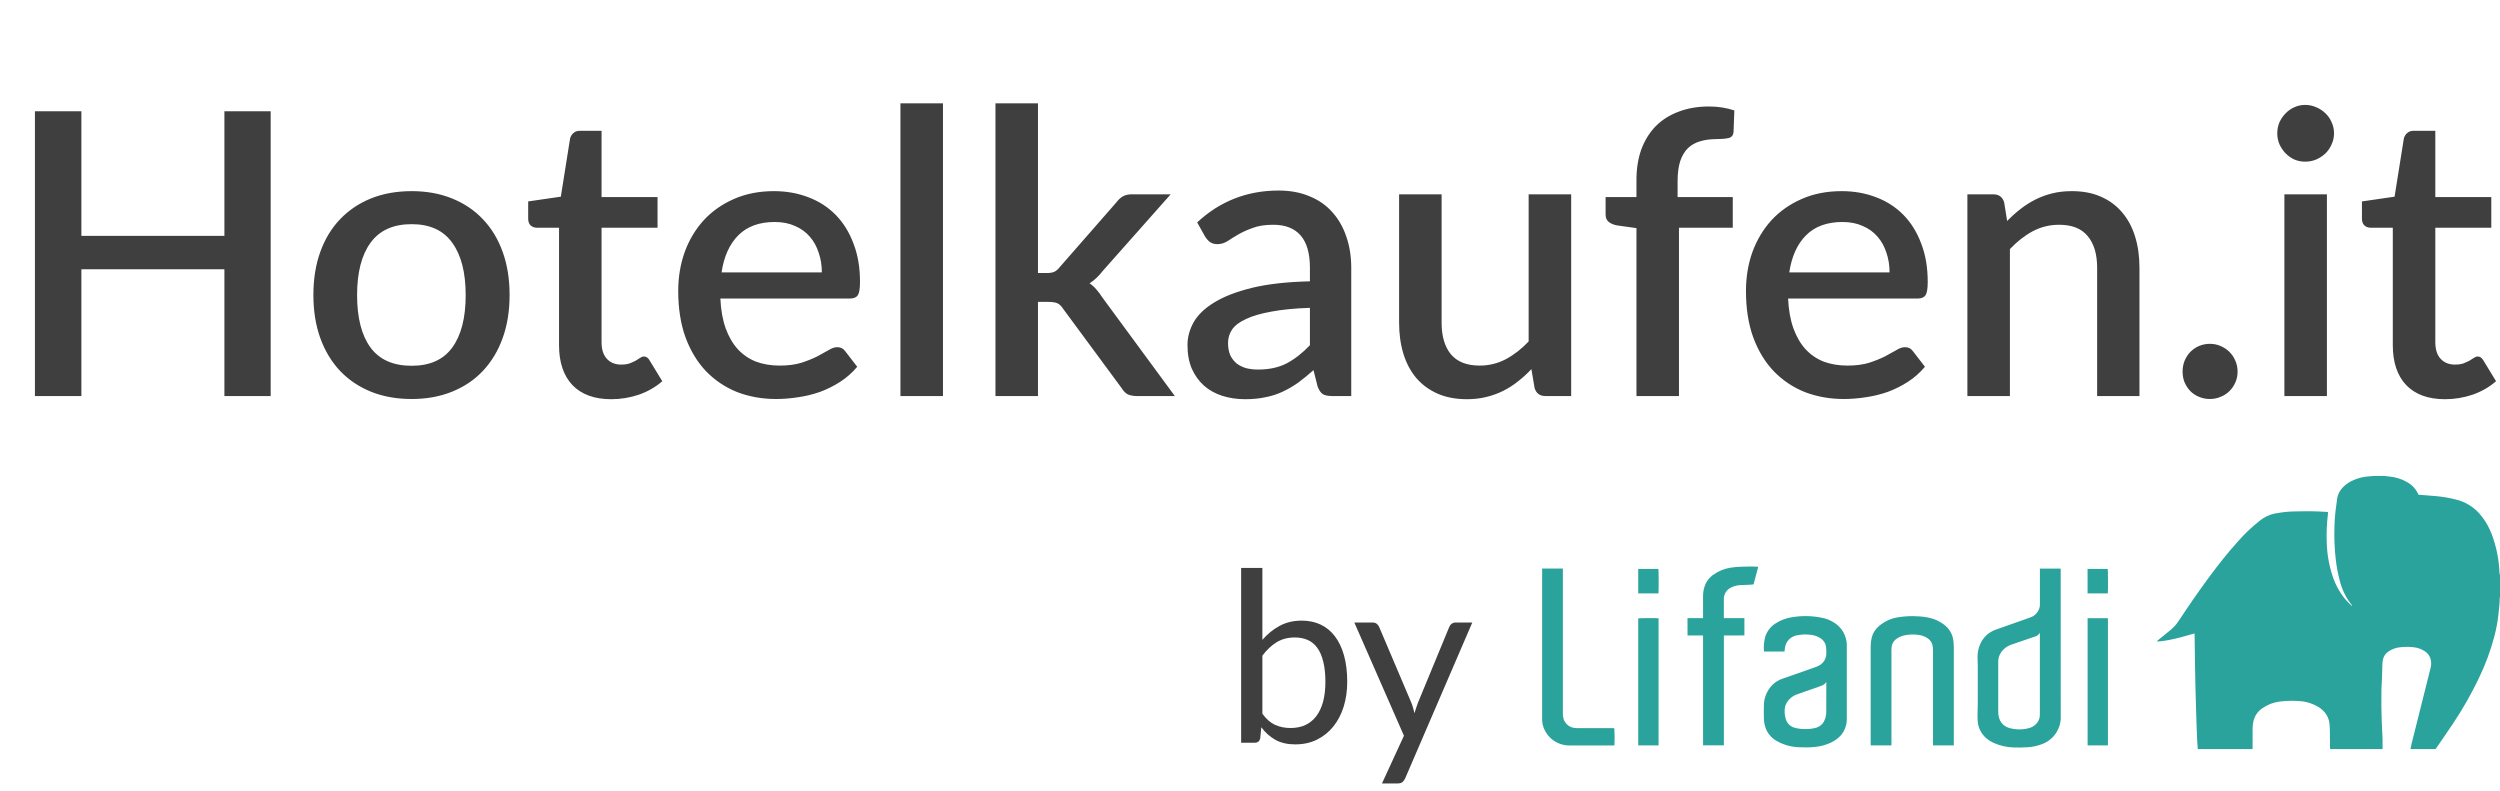
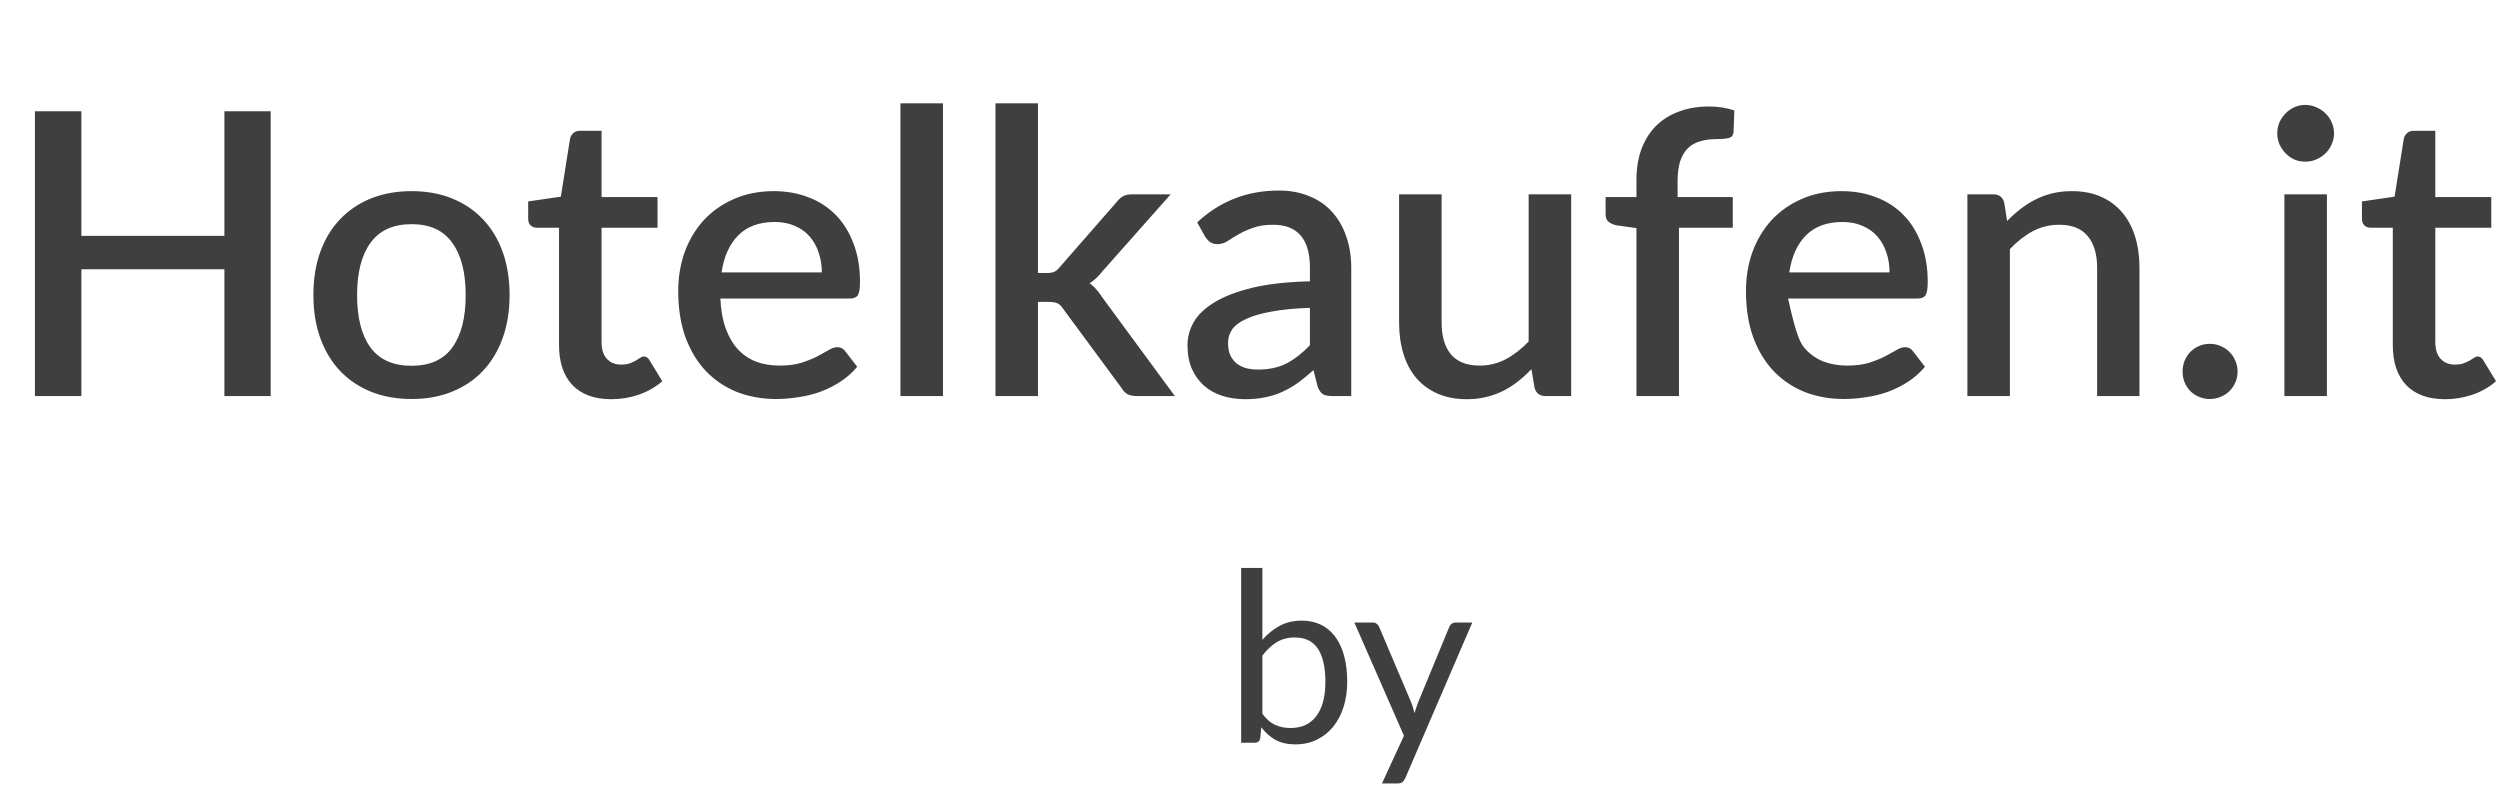
<svg xmlns="http://www.w3.org/2000/svg" width="158" height="50" viewBox="0 0 158 50" fill="none">
-   <path d="M158 36.322V37.716C157.992 37.736 157.987 37.758 157.985 37.778C157.982 38.115 157.942 38.448 157.907 38.78C157.855 39.27 157.765 39.757 157.64 40.234C157.397 41.146 157.068 42.03 156.656 42.877C156.186 43.859 155.649 44.805 155.044 45.71C154.682 46.259 154.302 46.796 153.93 47.339H152.341C152.364 47.231 152.381 47.124 152.409 47.019C152.811 45.415 153.213 43.811 153.615 42.205C153.65 42.068 153.66 41.925 153.64 41.783C153.608 41.53 153.468 41.303 153.253 41.163C153.041 41.021 152.796 40.931 152.541 40.906C152.259 40.873 151.974 40.873 151.692 40.906C151.427 40.931 151.172 41.023 150.955 41.173C150.785 41.283 150.66 41.453 150.61 41.648C150.585 41.765 150.57 41.883 150.565 42.002C150.553 42.287 150.553 42.57 150.543 42.854C150.535 43.087 150.513 43.319 150.508 43.551C150.493 44.256 150.5 44.958 150.528 45.662C150.535 45.82 150.54 45.98 150.55 46.137C150.58 46.529 150.588 46.924 150.578 47.319V47.339H147.268C147.268 47.339 147.268 47.326 147.268 47.319C147.263 47.291 147.258 47.264 147.258 47.236C147.255 46.949 147.253 46.661 147.25 46.374C147.248 46.182 147.245 45.987 147.23 45.795C147.213 45.525 147.115 45.267 146.95 45.055C146.83 44.908 146.686 44.78 146.523 44.681C146.126 44.443 145.671 44.311 145.209 44.303C144.832 44.278 144.455 44.291 144.08 44.338C143.688 44.386 143.313 44.531 142.988 44.755C142.721 44.933 142.526 45.198 142.436 45.505C142.389 45.68 142.364 45.86 142.364 46.039C142.364 46.464 142.364 46.891 142.364 47.316V47.339H138.899V47.319C138.886 47.161 138.872 47.006 138.864 46.849C138.847 46.482 138.829 46.114 138.819 45.747C138.797 45.063 138.777 44.381 138.759 43.696C138.752 43.409 138.747 43.122 138.739 42.834C138.732 42.437 138.724 42.04 138.719 41.643C138.712 41.138 138.707 40.636 138.699 40.134V40.034C138.649 40.049 138.609 40.059 138.569 40.069C138.067 40.216 137.565 40.356 137.05 40.454C136.863 40.489 136.676 40.511 136.486 40.536C136.426 40.539 136.366 40.539 136.303 40.536C136.338 40.504 136.356 40.486 136.373 40.471C136.641 40.254 136.908 40.034 137.175 39.817C137.375 39.652 137.55 39.459 137.692 39.242C138.314 38.298 138.954 37.368 139.626 36.459C140.196 35.692 140.785 34.94 141.427 34.231C141.852 33.744 142.321 33.297 142.829 32.899C142.891 32.852 142.956 32.812 143.018 32.764C143.298 32.582 143.615 32.465 143.945 32.425C144.302 32.362 144.662 32.327 145.024 32.322C145.389 32.315 145.754 32.307 146.119 32.312C146.418 32.315 146.718 32.335 147.018 32.35C147.053 32.35 147.088 32.36 147.133 32.365C147.13 32.41 147.13 32.45 147.125 32.492C147.053 33.084 147.028 33.684 147.05 34.278C147.068 35.018 147.198 35.752 147.435 36.452C147.612 36.981 147.89 37.476 148.249 37.903C148.369 38.043 148.507 38.165 148.637 38.295L148.794 38.43C148.839 38.478 148.894 38.51 148.956 38.525L148.949 38.52C148.889 38.505 148.834 38.473 148.791 38.428L148.634 38.293L148.657 38.27C148.269 37.796 147.997 37.239 147.86 36.642C147.75 36.224 147.67 35.8 147.622 35.37C147.542 34.693 147.515 34.014 147.535 33.332C147.545 32.847 147.587 32.365 147.66 31.888C147.68 31.768 147.69 31.645 147.705 31.523C147.747 31.246 147.877 30.991 148.075 30.794C148.269 30.596 148.504 30.439 148.762 30.334C149.041 30.214 149.336 30.139 149.638 30.114C149.703 30.107 149.766 30.102 149.831 30.096L150.12 30.077H150.663C150.77 30.089 150.877 30.104 150.987 30.114C151.395 30.149 151.787 30.271 152.139 30.476C152.449 30.649 152.696 30.916 152.836 31.243C152.841 31.251 152.843 31.258 152.851 31.266C153.233 31.296 153.605 31.321 153.978 31.356C154.385 31.396 154.789 31.465 155.187 31.563C155.836 31.713 156.416 32.083 156.825 32.61C157.105 32.962 157.325 33.357 157.482 33.776C157.772 34.551 157.937 35.365 157.967 36.192C157.967 36.232 157.977 36.274 157.985 36.314L158 36.322ZM101.917 46.02C101.19 46.02 100.466 46.02 99.739 46.02C99.646 46.02 99.551 46.014 99.459 45.999C99.127 45.942 98.864 45.685 98.799 45.355C98.779 45.258 98.769 45.158 98.774 45.058V36.09C98.774 36.065 98.774 36.037 98.774 36.012C98.774 35.987 98.769 35.962 98.767 35.932H97.463V45.542C97.48 45.612 97.473 45.68 97.488 45.75C97.663 46.552 98.375 47.121 99.197 47.114C100.121 47.109 101.043 47.114 101.967 47.114C101.989 47.114 102.009 47.111 102.032 47.109C102.052 46.746 102.049 46.384 102.024 46.022H101.92L101.917 46.02ZM130.241 45.307C130.251 46.079 129.768 46.774 129.041 47.034C128.752 47.144 128.447 47.209 128.137 47.226C127.855 47.241 127.57 47.251 127.285 47.241C126.833 47.231 126.386 47.129 125.976 46.939C125.662 46.799 125.394 46.569 125.212 46.277C125.084 46.069 125.01 45.835 124.992 45.592C124.977 45.427 124.975 45.265 124.98 45.1C125.012 44.343 124.985 43.584 124.995 42.827C124.997 42.585 124.997 42.342 124.995 42.1C124.995 41.908 124.98 41.713 124.98 41.52C124.98 41.238 125.037 40.961 125.152 40.703C125.337 40.274 125.696 39.942 126.139 39.792C126.863 39.534 127.588 39.285 128.31 39.025C128.622 38.922 128.852 38.657 128.912 38.338C128.922 38.283 128.924 38.228 128.922 38.173V35.937H130.228C130.231 35.962 130.236 35.987 130.236 36.012C130.236 36.037 130.236 36.065 130.236 36.09C130.236 39.162 130.231 42.235 130.238 45.307H130.241ZM128.924 39.984C128.852 40.111 128.732 40.204 128.589 40.239C128.422 40.296 128.252 40.351 128.085 40.409C127.742 40.526 127.4 40.641 127.06 40.761C126.818 40.853 126.608 41.021 126.463 41.236C126.339 41.42 126.276 41.643 126.289 41.868C126.291 42.907 126.289 43.946 126.289 44.985C126.289 45.065 126.294 45.145 126.309 45.225C126.339 45.452 126.448 45.66 126.618 45.812C126.728 45.905 126.856 45.972 126.991 46.01C127.38 46.119 127.792 46.127 128.185 46.029C128.349 45.995 128.502 45.917 128.629 45.807C128.819 45.642 128.927 45.4 128.919 45.145C128.919 43.449 128.919 41.75 128.919 40.054V39.986L128.924 39.984ZM116.718 40.756C116.718 42.31 116.723 43.861 116.718 45.415C116.728 45.79 116.601 46.157 116.364 46.447C116.184 46.651 115.964 46.816 115.717 46.931C115.387 47.086 115.032 47.181 114.667 47.211C114.335 47.241 114.003 47.243 113.671 47.224C113.208 47.206 112.754 47.084 112.347 46.861C112.039 46.704 111.792 46.452 111.64 46.142C111.535 45.91 111.48 45.657 111.477 45.4C111.47 45.133 111.47 44.863 111.477 44.596C111.477 44.101 111.675 43.629 112.022 43.279C112.202 43.102 112.422 42.969 112.661 42.892C113.336 42.654 114.013 42.417 114.687 42.18C114.785 42.15 114.88 42.107 114.97 42.06C115.244 41.915 115.417 41.63 115.422 41.321C115.429 41.176 115.422 41.031 115.407 40.886C115.372 40.634 115.217 40.416 114.992 40.299C114.832 40.206 114.655 40.146 114.472 40.124C114.165 40.081 113.853 40.092 113.548 40.154C113.149 40.231 112.846 40.564 112.806 40.968C112.794 41.036 112.789 41.103 112.781 41.178H111.492C111.492 41.178 111.48 41.163 111.48 41.158C111.452 40.843 111.485 40.524 111.57 40.219C111.687 39.874 111.922 39.579 112.234 39.389C112.529 39.202 112.859 39.075 113.203 39.017C113.833 38.905 114.48 38.91 115.107 39.035C115.414 39.087 115.704 39.205 115.961 39.38C116.344 39.632 116.606 40.029 116.688 40.479C116.706 40.571 116.716 40.663 116.718 40.756ZM115.422 43.129C115.422 43.129 115.422 43.112 115.419 43.102C115.359 43.202 115.267 43.279 115.159 43.319C115.12 43.337 115.077 43.354 115.035 43.369C114.552 43.539 114.068 43.709 113.583 43.879C113.436 43.929 113.298 44.006 113.181 44.106C112.979 44.266 112.841 44.493 112.801 44.748C112.776 44.953 112.789 45.163 112.839 45.362C112.901 45.692 113.161 45.95 113.491 46.012C113.736 46.067 113.988 46.089 114.24 46.074C114.43 46.069 114.62 46.039 114.802 45.984C115.035 45.912 115.222 45.742 115.312 45.515C115.382 45.352 115.419 45.175 115.419 44.998C115.422 44.376 115.419 43.751 115.422 43.129ZM122.831 39.452C122.596 39.28 122.332 39.152 122.052 39.075C121.779 39.005 121.502 38.962 121.22 38.952C120.788 38.922 120.356 38.945 119.928 39.017C119.489 39.09 119.079 39.282 118.744 39.574C118.527 39.757 118.372 39.999 118.297 40.274C118.25 40.461 118.227 40.654 118.227 40.848V46.999C118.227 47.036 118.23 47.074 118.23 47.111H119.539V41.116C119.539 41.058 119.539 40.998 119.546 40.941C119.559 40.701 119.686 40.481 119.888 40.354C120.026 40.264 120.178 40.196 120.338 40.159C120.643 40.092 120.955 40.081 121.262 40.126C121.455 40.151 121.64 40.219 121.802 40.324C121.989 40.434 122.117 40.621 122.147 40.836C122.159 40.928 122.167 41.021 122.167 41.116V47.109H123.481V46.979C123.481 44.955 123.481 42.932 123.481 40.906C123.481 40.778 123.471 40.654 123.458 40.529C123.418 40.094 123.188 39.699 122.829 39.452H122.831ZM110.116 35.815C109.868 35.815 109.619 35.837 109.374 35.877C108.989 35.937 108.624 36.084 108.307 36.307C108.03 36.492 107.825 36.764 107.723 37.081C107.663 37.274 107.633 37.471 107.633 37.673V39.065H106.651V40.161H107.633V46.124C107.633 46.452 107.63 46.779 107.635 47.106H108.949V40.161C109.389 40.159 109.819 40.161 110.246 40.159V39.065H108.947V38.697C108.947 38.43 108.947 38.16 108.947 37.893C108.932 37.548 109.134 37.234 109.454 37.106C109.616 37.034 109.791 36.991 109.968 36.981C110.171 36.969 110.373 36.966 110.578 36.956C110.658 36.951 110.738 36.944 110.825 36.936L111.12 35.82C110.985 35.812 110.86 35.802 110.735 35.802C110.528 35.802 110.323 35.812 110.116 35.815ZM103.536 39.082V47.109H104.822V39.077C104.715 39.057 103.611 39.062 103.536 39.082ZM131.937 47.109H133.221V39.072H131.937V47.109ZM103.536 35.955V37.501H104.815C104.835 37.379 104.83 36.022 104.81 35.955H103.536ZM131.934 35.955V37.501H133.213C133.233 37.383 133.228 36.022 133.208 35.955H131.934Z" fill="#2AA39D" />
  <path d="M78.44 46.94V35.893H79.783V40.438C80.098 40.073 80.458 39.78 80.863 39.56C81.273 39.335 81.74 39.223 82.265 39.223C82.705 39.223 83.103 39.305 83.458 39.47C83.813 39.635 84.115 39.883 84.365 40.213C84.615 40.538 84.808 40.943 84.943 41.428C85.078 41.908 85.145 42.463 85.145 43.093C85.145 43.653 85.07 44.175 84.92 44.66C84.77 45.14 84.553 45.558 84.268 45.913C83.988 46.263 83.643 46.54 83.233 46.745C82.828 46.945 82.37 47.045 81.86 47.045C81.37 47.045 80.953 46.95 80.608 46.76C80.268 46.57 79.97 46.305 79.715 45.965L79.648 46.655C79.608 46.845 79.493 46.94 79.303 46.94H78.44ZM81.83 40.288C81.395 40.288 81.013 40.388 80.683 40.588C80.358 40.788 80.058 41.07 79.783 41.435V45.11C80.023 45.44 80.288 45.673 80.578 45.808C80.873 45.943 81.2 46.01 81.56 46.01C82.27 46.01 82.815 45.758 83.195 45.253C83.575 44.748 83.765 44.028 83.765 43.093C83.765 42.598 83.72 42.173 83.63 41.818C83.545 41.463 83.42 41.173 83.255 40.948C83.09 40.718 82.888 40.55 82.648 40.445C82.408 40.34 82.135 40.288 81.83 40.288ZM88.811 49.183C88.766 49.283 88.709 49.363 88.639 49.423C88.574 49.483 88.471 49.513 88.331 49.513H87.341L88.729 46.498L85.594 39.343H86.749C86.864 39.343 86.954 39.373 87.019 39.433C87.084 39.488 87.131 39.55 87.161 39.62L89.194 44.405C89.239 44.515 89.276 44.625 89.306 44.735C89.341 44.845 89.371 44.958 89.396 45.073C89.431 44.958 89.466 44.845 89.501 44.735C89.536 44.625 89.576 44.513 89.621 44.398L91.594 39.62C91.624 39.54 91.674 39.475 91.744 39.425C91.819 39.37 91.899 39.343 91.984 39.343H93.049L88.811 49.183Z" fill="#3F3F40" />
-   <path d="M17.107 7.03V25.03H14.182V17.017H5.144V25.03H2.207V7.03H5.144V14.905H14.182V7.03H17.107ZM26.018 12.08C26.96 12.08 27.81 12.234 28.568 12.542C29.335 12.85 29.985 13.288 30.518 13.855C31.06 14.421 31.477 15.109 31.768 15.917C32.06 16.725 32.206 17.634 32.206 18.642C32.206 19.65 32.06 20.559 31.768 21.367C31.477 22.175 31.06 22.867 30.518 23.442C29.985 24.009 29.335 24.446 28.568 24.755C27.81 25.063 26.96 25.217 26.018 25.217C25.068 25.217 24.21 25.063 23.443 24.755C22.685 24.446 22.035 24.009 21.493 23.442C20.951 22.867 20.535 22.175 20.243 21.367C19.951 20.559 19.806 19.65 19.806 18.642C19.806 17.634 19.951 16.725 20.243 15.917C20.535 15.109 20.951 14.421 21.493 13.855C22.035 13.288 22.685 12.85 23.443 12.542C24.21 12.234 25.068 12.08 26.018 12.08ZM26.018 23.117C27.168 23.117 28.022 22.734 28.581 21.967C29.147 21.192 29.431 20.088 29.431 18.655C29.431 17.221 29.147 16.117 28.581 15.342C28.022 14.559 27.168 14.167 26.018 14.167C24.852 14.167 23.985 14.559 23.418 15.342C22.852 16.117 22.568 17.221 22.568 18.655C22.568 20.088 22.852 21.192 23.418 21.967C23.985 22.734 24.852 23.117 26.018 23.117ZM38.631 25.23C37.573 25.23 36.756 24.934 36.181 24.342C35.615 23.742 35.331 22.9 35.331 21.817V14.392H33.931C33.781 14.392 33.652 14.346 33.544 14.255C33.435 14.155 33.381 14.009 33.381 13.817V12.73L35.444 12.43L36.031 8.742C36.073 8.6 36.144 8.488 36.244 8.405C36.344 8.313 36.477 8.267 36.644 8.267H38.019V12.455H41.556V14.392H38.019V21.63C38.019 22.088 38.131 22.438 38.356 22.68C38.581 22.921 38.881 23.042 39.256 23.042C39.465 23.042 39.644 23.017 39.794 22.967C39.944 22.909 40.073 22.85 40.181 22.792C40.29 22.725 40.381 22.667 40.456 22.617C40.54 22.559 40.619 22.53 40.694 22.53C40.844 22.53 40.965 22.613 41.056 22.78L41.856 24.092C41.44 24.459 40.948 24.742 40.381 24.942C39.815 25.134 39.231 25.23 38.631 25.23ZM51.94 17.217C51.94 16.767 51.873 16.35 51.739 15.967C51.614 15.575 51.427 15.238 51.177 14.955C50.927 14.663 50.614 14.438 50.239 14.28C49.873 14.113 49.448 14.03 48.965 14.03C47.989 14.03 47.223 14.309 46.664 14.867C46.106 15.425 45.752 16.209 45.602 17.217H51.94ZM45.527 18.867C45.56 19.592 45.673 20.221 45.864 20.755C46.056 21.28 46.31 21.717 46.627 22.067C46.952 22.417 47.335 22.68 47.777 22.855C48.227 23.021 48.727 23.105 49.277 23.105C49.802 23.105 50.256 23.046 50.639 22.93C51.023 22.805 51.356 22.671 51.639 22.53C51.923 22.38 52.164 22.246 52.364 22.13C52.565 22.005 52.748 21.942 52.914 21.942C53.131 21.942 53.298 22.025 53.414 22.192L54.177 23.18C53.86 23.555 53.502 23.871 53.102 24.13C52.702 24.388 52.277 24.6 51.827 24.767C51.377 24.925 50.914 25.038 50.44 25.105C49.965 25.18 49.502 25.217 49.052 25.217C48.169 25.217 47.348 25.071 46.59 24.78C45.84 24.48 45.185 24.042 44.627 23.467C44.077 22.892 43.644 22.18 43.327 21.33C43.019 20.48 42.864 19.5 42.864 18.392C42.864 17.509 43.002 16.684 43.277 15.917C43.56 15.15 43.96 14.484 44.477 13.917C45.002 13.35 45.635 12.905 46.377 12.58C47.127 12.246 47.973 12.08 48.914 12.08C49.698 12.08 50.423 12.209 51.09 12.467C51.756 12.717 52.331 13.088 52.815 13.58C53.298 14.071 53.673 14.675 53.94 15.392C54.215 16.1 54.352 16.909 54.352 17.817C54.352 18.234 54.306 18.513 54.215 18.655C54.123 18.796 53.956 18.867 53.715 18.867H45.527ZM59.596 6.53V25.03H56.908V6.53H59.596ZM65.6 6.53V17.255H66.175C66.359 17.255 66.509 17.23 66.625 17.18C66.742 17.13 66.863 17.025 66.988 16.867L70.563 12.78C70.688 12.613 70.825 12.488 70.975 12.405C71.125 12.321 71.317 12.28 71.55 12.28H73.988L69.688 17.13C69.438 17.455 69.163 17.713 68.863 17.905C69.03 18.021 69.175 18.155 69.3 18.305C69.425 18.446 69.546 18.609 69.663 18.792L74.25 25.03H71.85C71.634 25.03 71.446 24.996 71.288 24.93C71.138 24.855 71.005 24.721 70.888 24.53L67.2 19.53C67.075 19.338 66.95 19.217 66.825 19.167C66.7 19.109 66.513 19.08 66.263 19.08H65.6V25.03H62.913V6.53H65.6ZM82.787 19.455C81.829 19.488 81.02 19.567 80.362 19.692C79.704 19.809 79.17 19.963 78.762 20.155C78.354 20.338 78.058 20.559 77.874 20.817C77.699 21.075 77.612 21.359 77.612 21.667C77.612 21.967 77.658 22.225 77.749 22.442C77.849 22.65 77.983 22.825 78.149 22.967C78.324 23.1 78.524 23.2 78.749 23.267C78.983 23.325 79.237 23.355 79.512 23.355C80.212 23.355 80.812 23.225 81.312 22.967C81.82 22.7 82.312 22.317 82.787 21.817V19.455ZM75.662 14.055C77.104 12.713 78.82 12.042 80.812 12.042C81.545 12.042 82.195 12.163 82.762 12.405C83.337 12.638 83.816 12.971 84.199 13.405C84.591 13.838 84.887 14.355 85.087 14.955C85.295 15.546 85.399 16.205 85.399 16.93V25.03H84.199C83.941 25.03 83.745 24.992 83.612 24.917C83.479 24.834 83.366 24.671 83.274 24.43L83.012 23.392C82.687 23.684 82.366 23.946 82.049 24.18C81.733 24.405 81.404 24.596 81.062 24.755C80.729 24.913 80.366 25.03 79.974 25.105C79.591 25.188 79.166 25.23 78.699 25.23C78.183 25.23 77.699 25.159 77.249 25.017C76.808 24.875 76.424 24.663 76.099 24.38C75.774 24.088 75.516 23.73 75.324 23.305C75.141 22.88 75.049 22.38 75.049 21.805C75.049 21.313 75.179 20.834 75.437 20.367C75.704 19.9 76.137 19.484 76.737 19.117C77.345 18.742 78.141 18.434 79.124 18.192C80.116 17.95 81.337 17.813 82.787 17.78V16.93C82.787 16.013 82.591 15.33 82.199 14.88C81.808 14.43 81.233 14.205 80.474 14.205C79.958 14.205 79.524 14.271 79.174 14.405C78.824 14.53 78.52 14.667 78.262 14.817C78.004 14.967 77.774 15.109 77.574 15.242C77.374 15.367 77.162 15.43 76.937 15.43C76.754 15.43 76.595 15.384 76.462 15.292C76.337 15.192 76.233 15.071 76.149 14.93L75.662 14.055ZM99.298 12.28V25.03H97.673C97.314 25.03 97.085 24.859 96.985 24.517L96.785 23.33C96.519 23.613 96.235 23.871 95.935 24.105C95.644 24.338 95.331 24.538 94.998 24.705C94.664 24.871 94.306 25 93.923 25.092C93.548 25.184 93.144 25.23 92.71 25.23C92.01 25.23 91.394 25.113 90.86 24.88C90.327 24.646 89.877 24.317 89.51 23.892C89.152 23.467 88.881 22.959 88.698 22.367C88.514 21.767 88.423 21.109 88.423 20.392V12.28H91.11V20.392C91.11 21.25 91.306 21.917 91.698 22.392C92.098 22.867 92.702 23.105 93.51 23.105C94.102 23.105 94.652 22.971 95.16 22.705C95.677 22.43 96.16 22.055 96.61 21.58V12.28H99.298ZM103.424 25.03V14.417L102.174 14.242C101.965 14.2 101.795 14.125 101.661 14.017C101.536 13.909 101.474 13.755 101.474 13.555V12.455H103.424V11.38C103.424 10.655 103.528 10.005 103.736 9.43C103.953 8.855 104.257 8.367 104.649 7.967C105.049 7.567 105.532 7.263 106.099 7.055C106.665 6.838 107.303 6.73 108.011 6.73C108.303 6.73 108.578 6.75 108.836 6.792C109.103 6.834 109.361 6.896 109.611 6.98L109.561 8.33C109.545 8.555 109.432 8.688 109.224 8.73C109.024 8.771 108.77 8.792 108.461 8.792C108.086 8.792 107.749 8.838 107.449 8.93C107.149 9.013 106.89 9.159 106.674 9.367C106.465 9.575 106.303 9.85 106.186 10.192C106.078 10.534 106.024 10.959 106.024 11.467V12.455H109.511V14.392H106.111V25.03H103.424ZM119.42 17.217C119.42 16.767 119.353 16.35 119.22 15.967C119.095 15.575 118.907 15.238 118.657 14.955C118.407 14.663 118.095 14.438 117.72 14.28C117.353 14.113 116.928 14.03 116.445 14.03C115.47 14.03 114.703 14.309 114.145 14.867C113.587 15.425 113.232 16.209 113.082 17.217H119.42ZM113.007 18.867C113.041 19.592 113.153 20.221 113.345 20.755C113.537 21.28 113.791 21.717 114.107 22.067C114.432 22.417 114.816 22.68 115.257 22.855C115.707 23.021 116.207 23.105 116.757 23.105C117.282 23.105 117.737 23.046 118.12 22.93C118.503 22.805 118.837 22.671 119.12 22.53C119.403 22.38 119.645 22.246 119.845 22.13C120.045 22.005 120.228 21.942 120.395 21.942C120.612 21.942 120.778 22.025 120.895 22.192L121.657 23.18C121.341 23.555 120.982 23.871 120.582 24.13C120.182 24.388 119.757 24.6 119.307 24.767C118.857 24.925 118.395 25.038 117.92 25.105C117.445 25.18 116.982 25.217 116.532 25.217C115.649 25.217 114.828 25.071 114.07 24.78C113.32 24.48 112.666 24.042 112.107 23.467C111.557 22.892 111.124 22.18 110.807 21.33C110.499 20.48 110.345 19.5 110.345 18.392C110.345 17.509 110.482 16.684 110.757 15.917C111.041 15.15 111.441 14.484 111.957 13.917C112.482 13.35 113.116 12.905 113.857 12.58C114.607 12.246 115.453 12.08 116.395 12.08C117.178 12.08 117.903 12.209 118.57 12.467C119.237 12.717 119.812 13.088 120.295 13.58C120.778 14.071 121.153 14.675 121.42 15.392C121.695 16.1 121.832 16.909 121.832 17.817C121.832 18.234 121.787 18.513 121.695 18.655C121.603 18.796 121.437 18.867 121.195 18.867H113.007ZM126.851 13.967C127.126 13.684 127.41 13.43 127.701 13.205C128.001 12.971 128.318 12.771 128.651 12.605C128.985 12.438 129.339 12.309 129.714 12.217C130.089 12.125 130.497 12.08 130.939 12.08C131.639 12.08 132.251 12.196 132.776 12.43C133.31 12.663 133.755 12.992 134.114 13.417C134.48 13.842 134.755 14.355 134.939 14.955C135.122 15.546 135.214 16.2 135.214 16.917V25.03H132.539V16.917C132.539 16.059 132.339 15.392 131.939 14.917C131.547 14.442 130.947 14.205 130.139 14.205C129.539 14.205 128.98 14.342 128.464 14.617C127.955 14.892 127.476 15.267 127.026 15.742V25.03H124.339V12.28H125.964C126.33 12.28 126.564 12.45 126.664 12.792L126.851 13.967ZM137.94 23.48C137.94 23.238 137.982 23.013 138.065 22.805C138.157 22.588 138.277 22.4 138.427 22.242C138.586 22.084 138.769 21.959 138.977 21.867C139.194 21.775 139.423 21.73 139.665 21.73C139.907 21.73 140.132 21.775 140.34 21.867C140.557 21.959 140.744 22.084 140.902 22.242C141.061 22.4 141.186 22.588 141.277 22.805C141.369 23.013 141.415 23.238 141.415 23.48C141.415 23.73 141.369 23.959 141.277 24.167C141.186 24.375 141.061 24.559 140.902 24.717C140.744 24.875 140.557 24.996 140.34 25.08C140.132 25.171 139.907 25.217 139.665 25.217C139.423 25.217 139.194 25.171 138.977 25.08C138.769 24.996 138.586 24.875 138.427 24.717C138.277 24.559 138.157 24.375 138.065 24.167C137.982 23.959 137.94 23.73 137.94 23.48ZM147.061 12.28V25.03H144.373V12.28H147.061ZM147.511 8.43C147.511 8.671 147.461 8.9 147.361 9.117C147.269 9.334 147.14 9.525 146.973 9.692C146.806 9.85 146.611 9.98 146.386 10.08C146.169 10.171 145.936 10.217 145.686 10.217C145.444 10.217 145.215 10.171 144.998 10.08C144.79 9.98 144.606 9.85 144.448 9.692C144.29 9.525 144.161 9.334 144.061 9.117C143.969 8.9 143.923 8.671 143.923 8.43C143.923 8.18 143.969 7.946 144.061 7.73C144.161 7.513 144.29 7.325 144.448 7.167C144.606 7 144.79 6.871 144.998 6.78C145.215 6.68 145.444 6.63 145.686 6.63C145.936 6.63 146.169 6.68 146.386 6.78C146.611 6.871 146.806 7 146.973 7.167C147.14 7.325 147.269 7.513 147.361 7.73C147.461 7.946 147.511 8.18 147.511 8.43ZM154.525 25.23C153.466 25.23 152.65 24.934 152.075 24.342C151.508 23.742 151.225 22.9 151.225 21.817V14.392H149.825C149.675 14.392 149.546 14.346 149.437 14.255C149.329 14.155 149.275 14.009 149.275 13.817V12.73L151.337 12.43L151.925 8.742C151.966 8.6 152.037 8.488 152.137 8.405C152.237 8.313 152.371 8.267 152.537 8.267H153.912V12.455H157.45V14.392H153.912V21.63C153.912 22.088 154.025 22.438 154.25 22.68C154.475 22.921 154.775 23.042 155.15 23.042C155.358 23.042 155.537 23.017 155.687 22.967C155.837 22.909 155.966 22.85 156.075 22.792C156.183 22.725 156.275 22.667 156.35 22.617C156.433 22.559 156.512 22.53 156.587 22.53C156.737 22.53 156.858 22.613 156.95 22.78L157.75 24.092C157.333 24.459 156.841 24.742 156.275 24.942C155.708 25.134 155.125 25.23 154.525 25.23Z" fill="#3F3F40" />
+   <path d="M17.107 7.03V25.03H14.182V17.017H5.144V25.03H2.207V7.03H5.144V14.905H14.182V7.03H17.107ZM26.018 12.08C26.96 12.08 27.81 12.234 28.568 12.542C29.335 12.85 29.985 13.288 30.518 13.855C31.06 14.421 31.477 15.109 31.768 15.917C32.06 16.725 32.206 17.634 32.206 18.642C32.206 19.65 32.06 20.559 31.768 21.367C31.477 22.175 31.06 22.867 30.518 23.442C29.985 24.009 29.335 24.446 28.568 24.755C27.81 25.063 26.96 25.217 26.018 25.217C25.068 25.217 24.21 25.063 23.443 24.755C22.685 24.446 22.035 24.009 21.493 23.442C20.951 22.867 20.535 22.175 20.243 21.367C19.951 20.559 19.806 19.65 19.806 18.642C19.806 17.634 19.951 16.725 20.243 15.917C20.535 15.109 20.951 14.421 21.493 13.855C22.035 13.288 22.685 12.85 23.443 12.542C24.21 12.234 25.068 12.08 26.018 12.08ZM26.018 23.117C27.168 23.117 28.022 22.734 28.581 21.967C29.147 21.192 29.431 20.088 29.431 18.655C29.431 17.221 29.147 16.117 28.581 15.342C28.022 14.559 27.168 14.167 26.018 14.167C24.852 14.167 23.985 14.559 23.418 15.342C22.852 16.117 22.568 17.221 22.568 18.655C22.568 20.088 22.852 21.192 23.418 21.967C23.985 22.734 24.852 23.117 26.018 23.117ZM38.631 25.23C37.573 25.23 36.756 24.934 36.181 24.342C35.615 23.742 35.331 22.9 35.331 21.817V14.392H33.931C33.781 14.392 33.652 14.346 33.544 14.255C33.435 14.155 33.381 14.009 33.381 13.817V12.73L35.444 12.43L36.031 8.742C36.073 8.6 36.144 8.488 36.244 8.405C36.344 8.313 36.477 8.267 36.644 8.267H38.019V12.455H41.556V14.392H38.019V21.63C38.019 22.088 38.131 22.438 38.356 22.68C38.581 22.921 38.881 23.042 39.256 23.042C39.465 23.042 39.644 23.017 39.794 22.967C39.944 22.909 40.073 22.85 40.181 22.792C40.29 22.725 40.381 22.667 40.456 22.617C40.54 22.559 40.619 22.53 40.694 22.53C40.844 22.53 40.965 22.613 41.056 22.78L41.856 24.092C41.44 24.459 40.948 24.742 40.381 24.942C39.815 25.134 39.231 25.23 38.631 25.23ZM51.94 17.217C51.94 16.767 51.873 16.35 51.739 15.967C51.614 15.575 51.427 15.238 51.177 14.955C50.927 14.663 50.614 14.438 50.239 14.28C49.873 14.113 49.448 14.03 48.965 14.03C47.989 14.03 47.223 14.309 46.664 14.867C46.106 15.425 45.752 16.209 45.602 17.217H51.94ZM45.527 18.867C45.56 19.592 45.673 20.221 45.864 20.755C46.056 21.28 46.31 21.717 46.627 22.067C46.952 22.417 47.335 22.68 47.777 22.855C48.227 23.021 48.727 23.105 49.277 23.105C49.802 23.105 50.256 23.046 50.639 22.93C51.023 22.805 51.356 22.671 51.639 22.53C51.923 22.38 52.164 22.246 52.364 22.13C52.565 22.005 52.748 21.942 52.914 21.942C53.131 21.942 53.298 22.025 53.414 22.192L54.177 23.18C53.86 23.555 53.502 23.871 53.102 24.13C52.702 24.388 52.277 24.6 51.827 24.767C51.377 24.925 50.914 25.038 50.44 25.105C49.965 25.18 49.502 25.217 49.052 25.217C48.169 25.217 47.348 25.071 46.59 24.78C45.84 24.48 45.185 24.042 44.627 23.467C44.077 22.892 43.644 22.18 43.327 21.33C43.019 20.48 42.864 19.5 42.864 18.392C42.864 17.509 43.002 16.684 43.277 15.917C43.56 15.15 43.96 14.484 44.477 13.917C45.002 13.35 45.635 12.905 46.377 12.58C47.127 12.246 47.973 12.08 48.914 12.08C49.698 12.08 50.423 12.209 51.09 12.467C51.756 12.717 52.331 13.088 52.815 13.58C53.298 14.071 53.673 14.675 53.94 15.392C54.215 16.1 54.352 16.909 54.352 17.817C54.352 18.234 54.306 18.513 54.215 18.655C54.123 18.796 53.956 18.867 53.715 18.867H45.527ZM59.596 6.53V25.03H56.908V6.53H59.596ZM65.6 6.53V17.255H66.175C66.359 17.255 66.509 17.23 66.625 17.18C66.742 17.13 66.863 17.025 66.988 16.867L70.563 12.78C70.688 12.613 70.825 12.488 70.975 12.405C71.125 12.321 71.317 12.28 71.55 12.28H73.988L69.688 17.13C69.438 17.455 69.163 17.713 68.863 17.905C69.03 18.021 69.175 18.155 69.3 18.305C69.425 18.446 69.546 18.609 69.663 18.792L74.25 25.03H71.85C71.634 25.03 71.446 24.996 71.288 24.93C71.138 24.855 71.005 24.721 70.888 24.53L67.2 19.53C67.075 19.338 66.95 19.217 66.825 19.167C66.7 19.109 66.513 19.08 66.263 19.08H65.6V25.03H62.913V6.53H65.6ZM82.787 19.455C81.829 19.488 81.02 19.567 80.362 19.692C79.704 19.809 79.17 19.963 78.762 20.155C78.354 20.338 78.058 20.559 77.874 20.817C77.699 21.075 77.612 21.359 77.612 21.667C77.612 21.967 77.658 22.225 77.749 22.442C77.849 22.65 77.983 22.825 78.149 22.967C78.324 23.1 78.524 23.2 78.749 23.267C78.983 23.325 79.237 23.355 79.512 23.355C80.212 23.355 80.812 23.225 81.312 22.967C81.82 22.7 82.312 22.317 82.787 21.817V19.455ZM75.662 14.055C77.104 12.713 78.82 12.042 80.812 12.042C81.545 12.042 82.195 12.163 82.762 12.405C83.337 12.638 83.816 12.971 84.199 13.405C84.591 13.838 84.887 14.355 85.087 14.955C85.295 15.546 85.399 16.205 85.399 16.93V25.03H84.199C83.941 25.03 83.745 24.992 83.612 24.917C83.479 24.834 83.366 24.671 83.274 24.43L83.012 23.392C82.687 23.684 82.366 23.946 82.049 24.18C81.733 24.405 81.404 24.596 81.062 24.755C80.729 24.913 80.366 25.03 79.974 25.105C79.591 25.188 79.166 25.23 78.699 25.23C78.183 25.23 77.699 25.159 77.249 25.017C76.808 24.875 76.424 24.663 76.099 24.38C75.774 24.088 75.516 23.73 75.324 23.305C75.141 22.88 75.049 22.38 75.049 21.805C75.049 21.313 75.179 20.834 75.437 20.367C75.704 19.9 76.137 19.484 76.737 19.117C77.345 18.742 78.141 18.434 79.124 18.192C80.116 17.95 81.337 17.813 82.787 17.78V16.93C82.787 16.013 82.591 15.33 82.199 14.88C81.808 14.43 81.233 14.205 80.474 14.205C79.958 14.205 79.524 14.271 79.174 14.405C78.824 14.53 78.52 14.667 78.262 14.817C78.004 14.967 77.774 15.109 77.574 15.242C77.374 15.367 77.162 15.43 76.937 15.43C76.754 15.43 76.595 15.384 76.462 15.292C76.337 15.192 76.233 15.071 76.149 14.93L75.662 14.055ZM99.298 12.28V25.03H97.673C97.314 25.03 97.085 24.859 96.985 24.517L96.785 23.33C96.519 23.613 96.235 23.871 95.935 24.105C95.644 24.338 95.331 24.538 94.998 24.705C94.664 24.871 94.306 25 93.923 25.092C93.548 25.184 93.144 25.23 92.71 25.23C92.01 25.23 91.394 25.113 90.86 24.88C90.327 24.646 89.877 24.317 89.51 23.892C89.152 23.467 88.881 22.959 88.698 22.367C88.514 21.767 88.423 21.109 88.423 20.392V12.28H91.11V20.392C91.11 21.25 91.306 21.917 91.698 22.392C92.098 22.867 92.702 23.105 93.51 23.105C94.102 23.105 94.652 22.971 95.16 22.705C95.677 22.43 96.16 22.055 96.61 21.58V12.28H99.298ZM103.424 25.03V14.417L102.174 14.242C101.965 14.2 101.795 14.125 101.661 14.017C101.536 13.909 101.474 13.755 101.474 13.555V12.455H103.424V11.38C103.424 10.655 103.528 10.005 103.736 9.43C103.953 8.855 104.257 8.367 104.649 7.967C105.049 7.567 105.532 7.263 106.099 7.055C106.665 6.838 107.303 6.73 108.011 6.73C108.303 6.73 108.578 6.75 108.836 6.792C109.103 6.834 109.361 6.896 109.611 6.98L109.561 8.33C109.545 8.555 109.432 8.688 109.224 8.73C109.024 8.771 108.77 8.792 108.461 8.792C108.086 8.792 107.749 8.838 107.449 8.93C107.149 9.013 106.89 9.159 106.674 9.367C106.465 9.575 106.303 9.85 106.186 10.192C106.078 10.534 106.024 10.959 106.024 11.467V12.455H109.511V14.392H106.111V25.03H103.424ZM119.42 17.217C119.42 16.767 119.353 16.35 119.22 15.967C119.095 15.575 118.907 15.238 118.657 14.955C118.407 14.663 118.095 14.438 117.72 14.28C117.353 14.113 116.928 14.03 116.445 14.03C115.47 14.03 114.703 14.309 114.145 14.867C113.587 15.425 113.232 16.209 113.082 17.217H119.42ZM113.007 18.867C113.537 21.28 113.791 21.717 114.107 22.067C114.432 22.417 114.816 22.68 115.257 22.855C115.707 23.021 116.207 23.105 116.757 23.105C117.282 23.105 117.737 23.046 118.12 22.93C118.503 22.805 118.837 22.671 119.12 22.53C119.403 22.38 119.645 22.246 119.845 22.13C120.045 22.005 120.228 21.942 120.395 21.942C120.612 21.942 120.778 22.025 120.895 22.192L121.657 23.18C121.341 23.555 120.982 23.871 120.582 24.13C120.182 24.388 119.757 24.6 119.307 24.767C118.857 24.925 118.395 25.038 117.92 25.105C117.445 25.18 116.982 25.217 116.532 25.217C115.649 25.217 114.828 25.071 114.07 24.78C113.32 24.48 112.666 24.042 112.107 23.467C111.557 22.892 111.124 22.18 110.807 21.33C110.499 20.48 110.345 19.5 110.345 18.392C110.345 17.509 110.482 16.684 110.757 15.917C111.041 15.15 111.441 14.484 111.957 13.917C112.482 13.35 113.116 12.905 113.857 12.58C114.607 12.246 115.453 12.08 116.395 12.08C117.178 12.08 117.903 12.209 118.57 12.467C119.237 12.717 119.812 13.088 120.295 13.58C120.778 14.071 121.153 14.675 121.42 15.392C121.695 16.1 121.832 16.909 121.832 17.817C121.832 18.234 121.787 18.513 121.695 18.655C121.603 18.796 121.437 18.867 121.195 18.867H113.007ZM126.851 13.967C127.126 13.684 127.41 13.43 127.701 13.205C128.001 12.971 128.318 12.771 128.651 12.605C128.985 12.438 129.339 12.309 129.714 12.217C130.089 12.125 130.497 12.08 130.939 12.08C131.639 12.08 132.251 12.196 132.776 12.43C133.31 12.663 133.755 12.992 134.114 13.417C134.48 13.842 134.755 14.355 134.939 14.955C135.122 15.546 135.214 16.2 135.214 16.917V25.03H132.539V16.917C132.539 16.059 132.339 15.392 131.939 14.917C131.547 14.442 130.947 14.205 130.139 14.205C129.539 14.205 128.98 14.342 128.464 14.617C127.955 14.892 127.476 15.267 127.026 15.742V25.03H124.339V12.28H125.964C126.33 12.28 126.564 12.45 126.664 12.792L126.851 13.967ZM137.94 23.48C137.94 23.238 137.982 23.013 138.065 22.805C138.157 22.588 138.277 22.4 138.427 22.242C138.586 22.084 138.769 21.959 138.977 21.867C139.194 21.775 139.423 21.73 139.665 21.73C139.907 21.73 140.132 21.775 140.34 21.867C140.557 21.959 140.744 22.084 140.902 22.242C141.061 22.4 141.186 22.588 141.277 22.805C141.369 23.013 141.415 23.238 141.415 23.48C141.415 23.73 141.369 23.959 141.277 24.167C141.186 24.375 141.061 24.559 140.902 24.717C140.744 24.875 140.557 24.996 140.34 25.08C140.132 25.171 139.907 25.217 139.665 25.217C139.423 25.217 139.194 25.171 138.977 25.08C138.769 24.996 138.586 24.875 138.427 24.717C138.277 24.559 138.157 24.375 138.065 24.167C137.982 23.959 137.94 23.73 137.94 23.48ZM147.061 12.28V25.03H144.373V12.28H147.061ZM147.511 8.43C147.511 8.671 147.461 8.9 147.361 9.117C147.269 9.334 147.14 9.525 146.973 9.692C146.806 9.85 146.611 9.98 146.386 10.08C146.169 10.171 145.936 10.217 145.686 10.217C145.444 10.217 145.215 10.171 144.998 10.08C144.79 9.98 144.606 9.85 144.448 9.692C144.29 9.525 144.161 9.334 144.061 9.117C143.969 8.9 143.923 8.671 143.923 8.43C143.923 8.18 143.969 7.946 144.061 7.73C144.161 7.513 144.29 7.325 144.448 7.167C144.606 7 144.79 6.871 144.998 6.78C145.215 6.68 145.444 6.63 145.686 6.63C145.936 6.63 146.169 6.68 146.386 6.78C146.611 6.871 146.806 7 146.973 7.167C147.14 7.325 147.269 7.513 147.361 7.73C147.461 7.946 147.511 8.18 147.511 8.43ZM154.525 25.23C153.466 25.23 152.65 24.934 152.075 24.342C151.508 23.742 151.225 22.9 151.225 21.817V14.392H149.825C149.675 14.392 149.546 14.346 149.437 14.255C149.329 14.155 149.275 14.009 149.275 13.817V12.73L151.337 12.43L151.925 8.742C151.966 8.6 152.037 8.488 152.137 8.405C152.237 8.313 152.371 8.267 152.537 8.267H153.912V12.455H157.45V14.392H153.912V21.63C153.912 22.088 154.025 22.438 154.25 22.68C154.475 22.921 154.775 23.042 155.15 23.042C155.358 23.042 155.537 23.017 155.687 22.967C155.837 22.909 155.966 22.85 156.075 22.792C156.183 22.725 156.275 22.667 156.35 22.617C156.433 22.559 156.512 22.53 156.587 22.53C156.737 22.53 156.858 22.613 156.95 22.78L157.75 24.092C157.333 24.459 156.841 24.742 156.275 24.942C155.708 25.134 155.125 25.23 154.525 25.23Z" fill="#3F3F40" />
</svg>